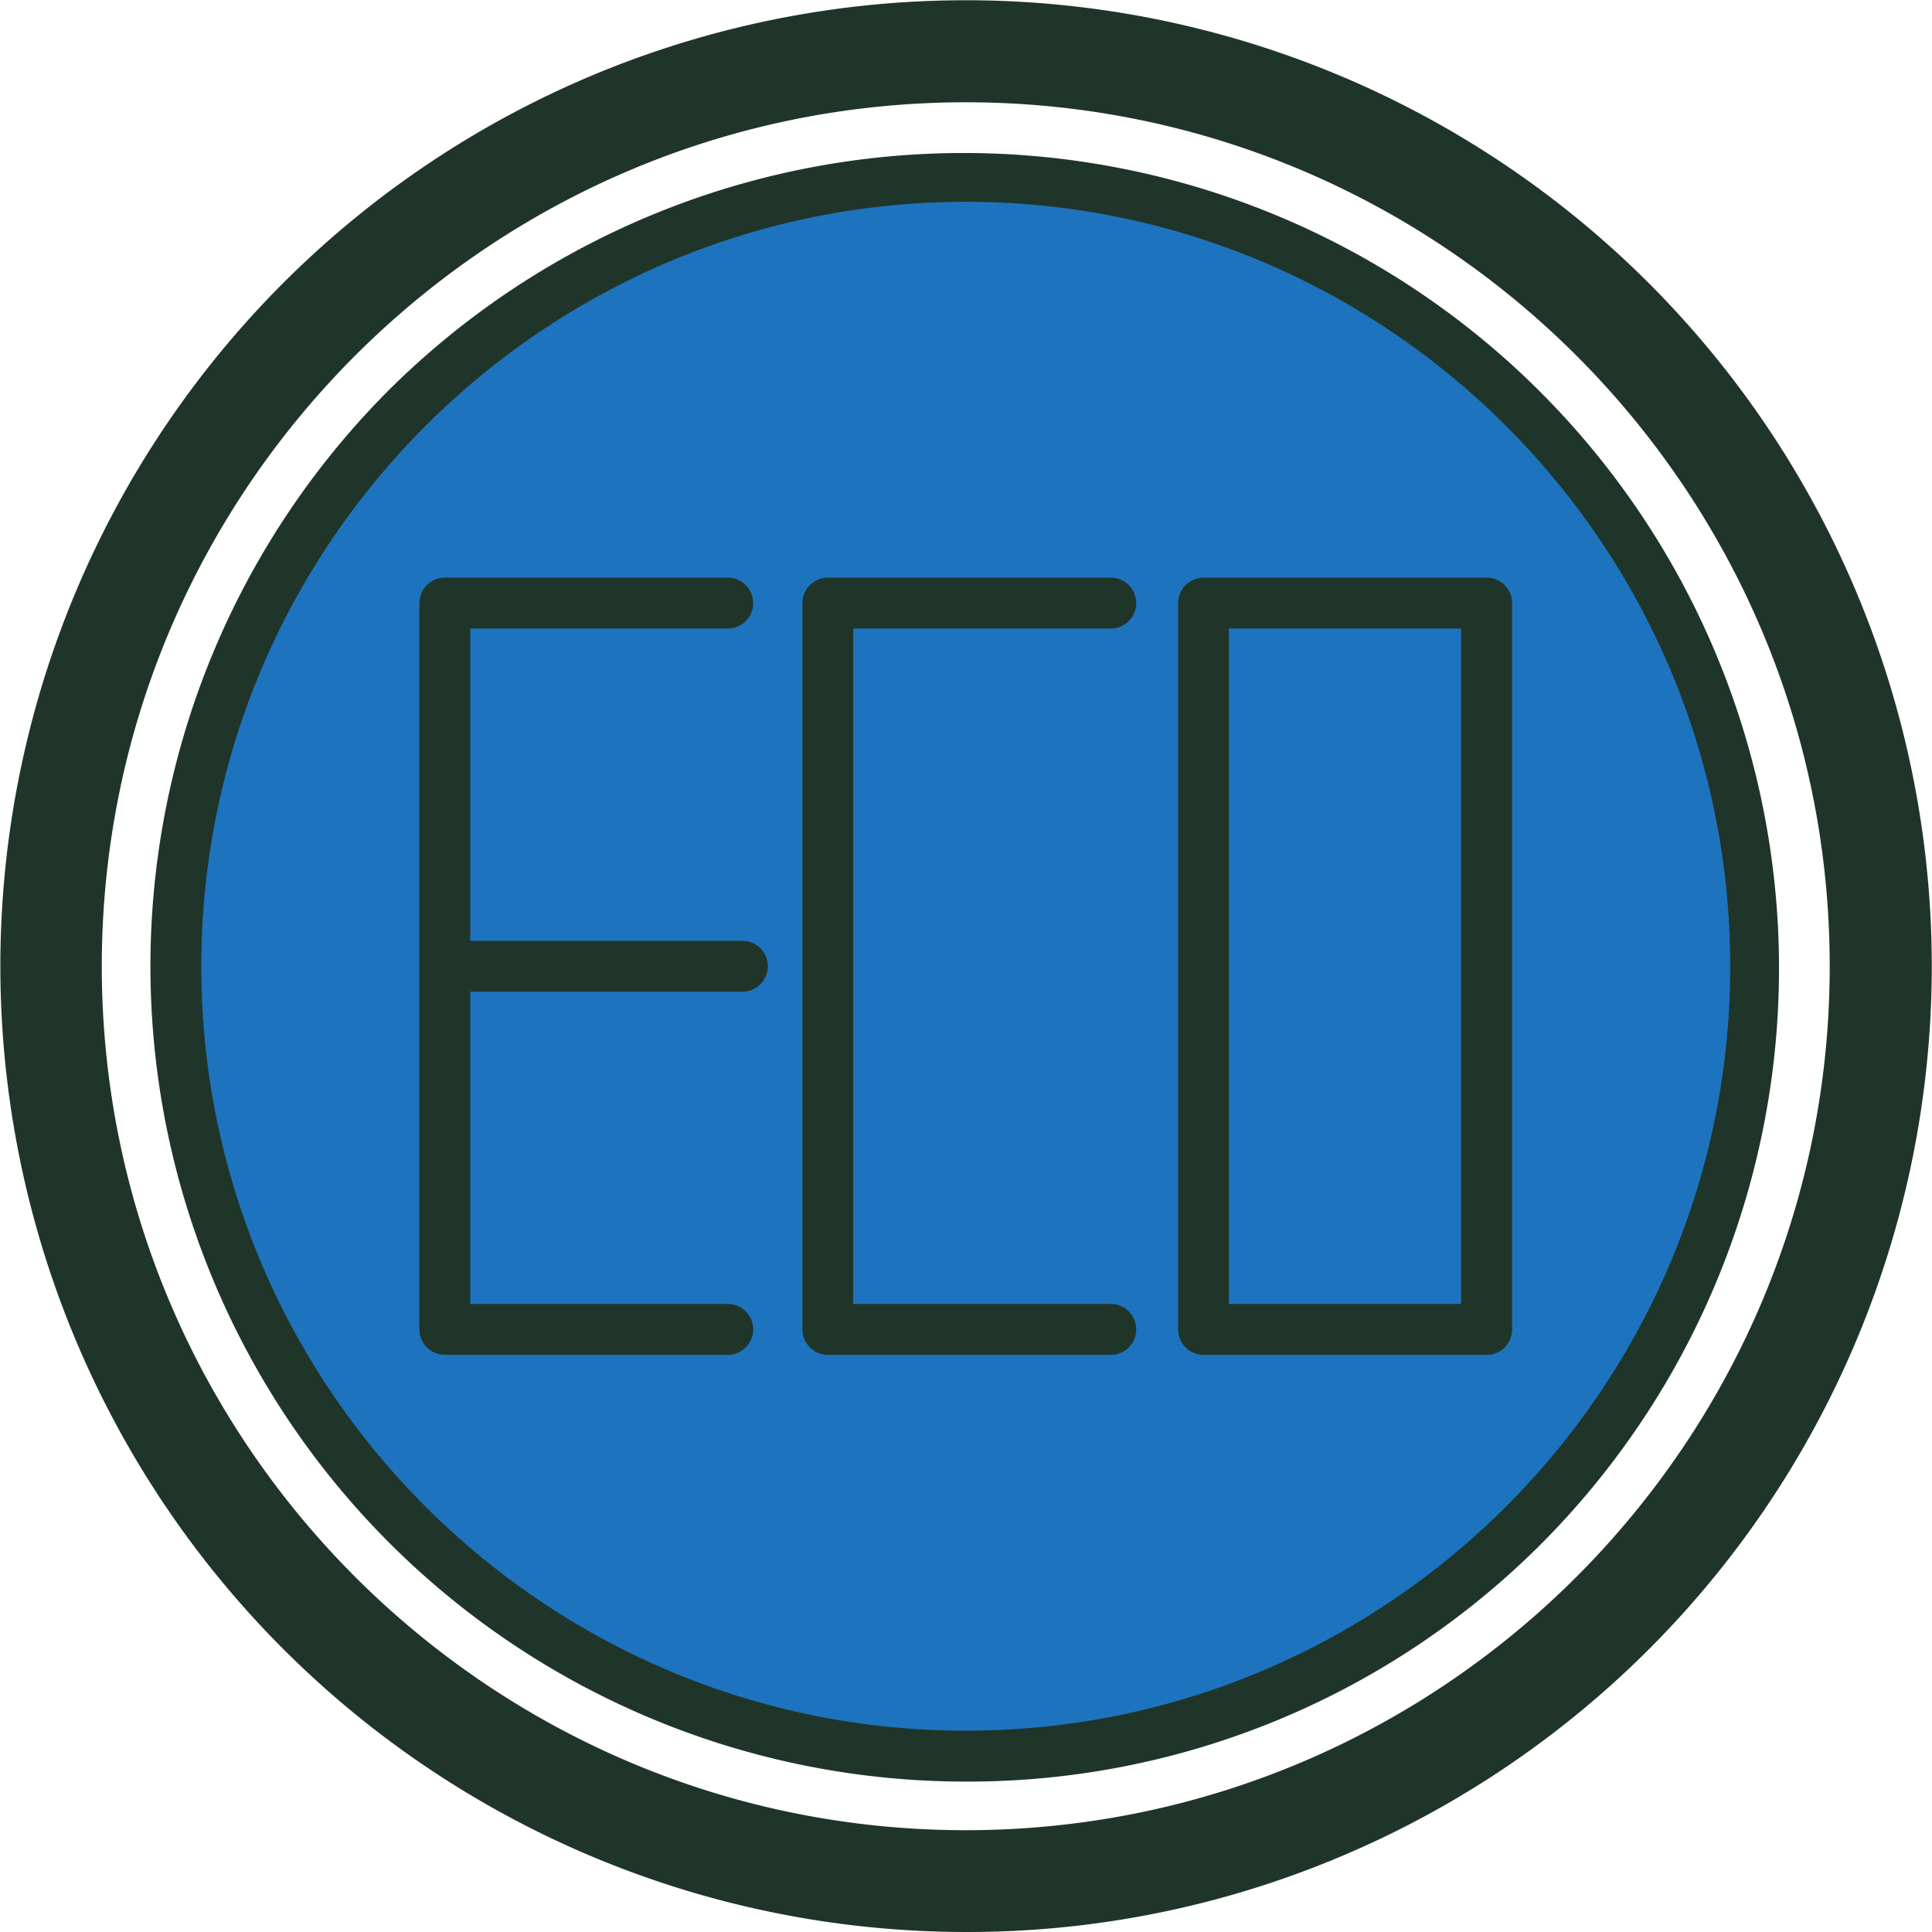
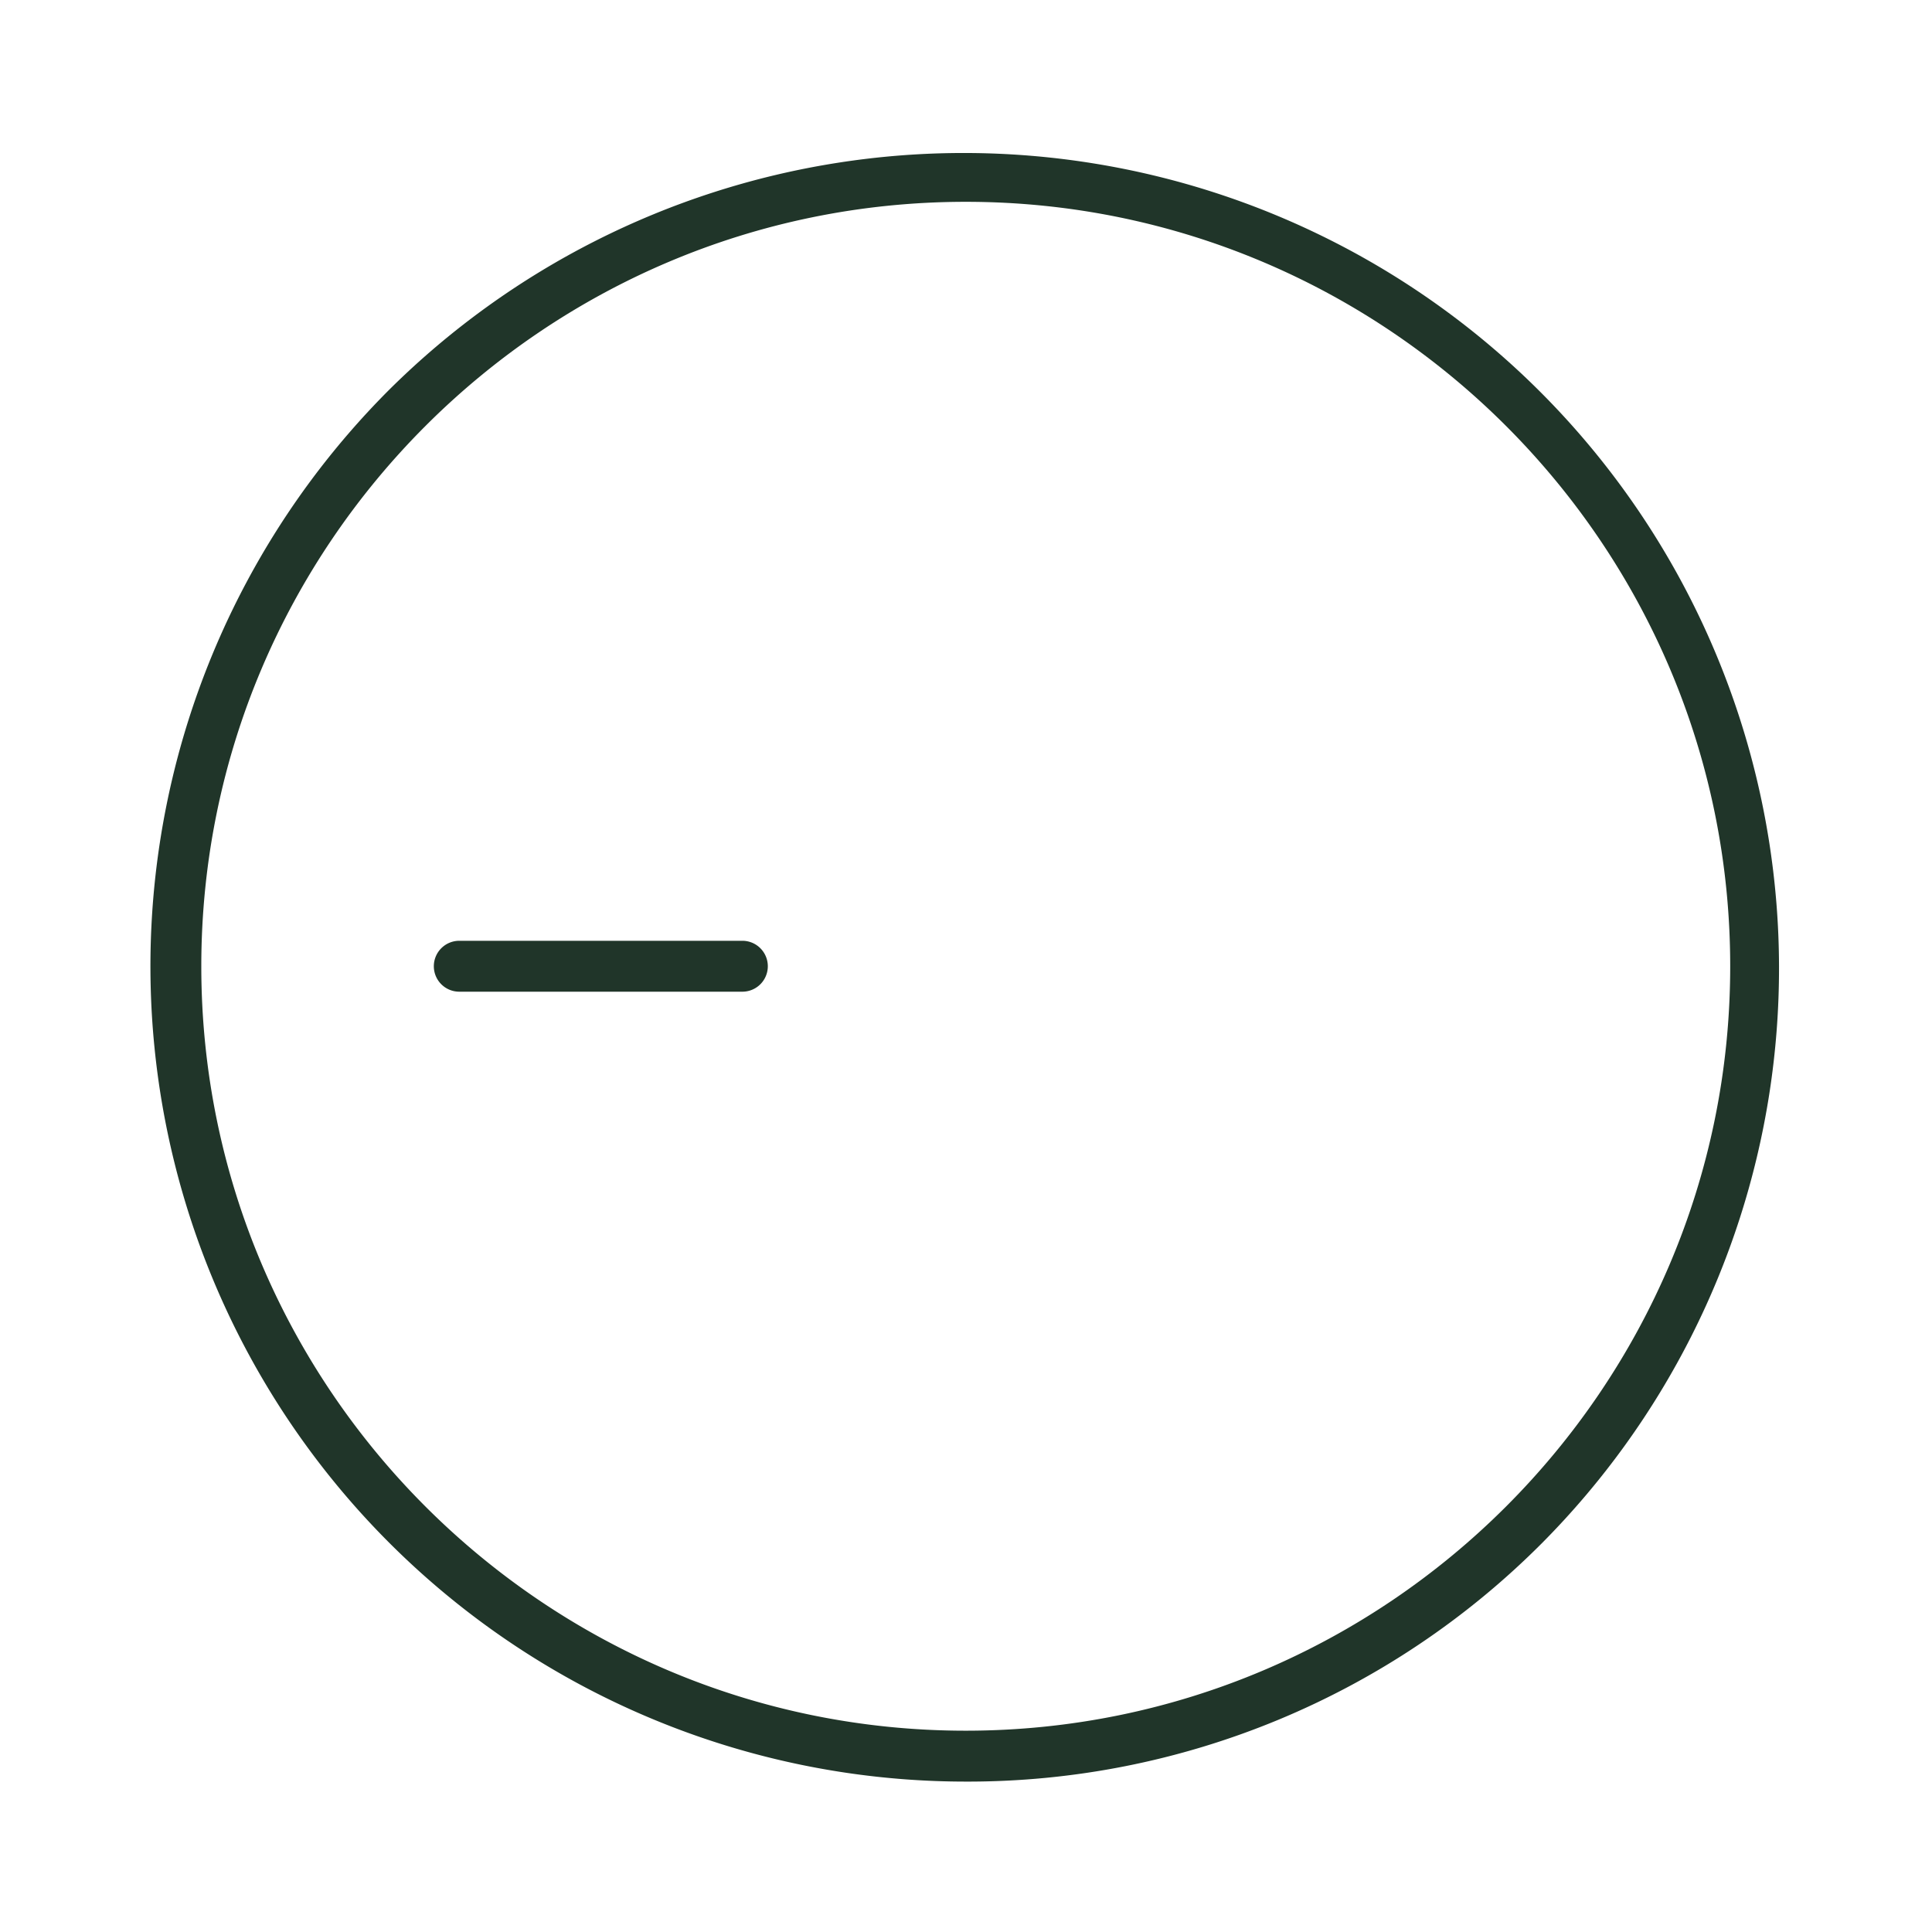
<svg xmlns="http://www.w3.org/2000/svg" width="800px" height="800px" viewBox="0 0 1024 1024" class="icon" version="1.1" fill="#000000">
  <g id="SVGRepo_bgCarrier" stroke-width="0" />
  <g id="SVGRepo_tracerCarrier" stroke-linecap="round" stroke-linejoin="round" />
  <g id="SVGRepo_iconCarrier">
-     <path d="M511.871 512.128m-418.664 0a418.664 418.664 0 1 0 837.329 0 418.664 418.664 0 1 0-837.329 0Z" fill="#1e73be" />
-     <path d="M511.871 1023.999A511.999 511.999 0 0 1 312.624 40.495a511.999 511.999 0 0 1 398.507 943.28 508.749 508.749 0 0 1-199.26 40.225z m0-969.783C259.372 54.216 53.958 259.629 53.958 512.128s205.414 457.913 457.913 457.913S969.783 764.666 969.783 512.128 764.408 54.216 511.871 54.216z" fill="#203529" />
    <path d="M511.871 944.282a432.154 432.154 0 0 1-305.571-737.725 432.154 432.154 0 0 1 611.154 611.154 429.315 429.315 0 0 1-305.583 126.571z m0-837.316c-223.413 0-405.175 181.762-405.175 405.175s181.762 405.162 405.175 405.162 405.175-181.762 405.175-405.175S735.284 106.966 511.871 106.966z" fill="#203529" />
-     <path d="M588.838 718.094H438.796a13.49 13.49 0 0 1-13.49-13.49V319.664a13.49 13.49 0 0 1 13.49-13.49h150.042a13.49 13.49 0 0 1 0 26.979H452.221v357.961h136.617a13.49 13.49 0 0 1 0 26.979zM787.957 718.094H637.915a13.49 13.49 0 0 1-13.49-13.49V319.664a13.49 13.49 0 0 1 13.49-13.49h150.042a13.49 13.49 0 0 1 13.49 13.49v384.941a13.49 13.49 0 0 1-13.49 13.49z m-136.604-26.979h123.063V333.154H651.353zM385.827 718.094H235.785a13.49 13.49 0 0 1-13.49-13.49V319.664a13.49 13.49 0 0 1 13.49-13.49h150.042a13.49 13.49 0 0 1 0 26.979H249.236v357.961h136.591a13.49 13.49 0 0 1 0 26.979z" fill="#203529" />
    <path d="M393.587 525.618H243.544a13.49 13.49 0 1 1 0-26.979h150.042a13.49 13.49 0 0 1 0 26.979z" fill="#203529" />
  </g>
</svg>